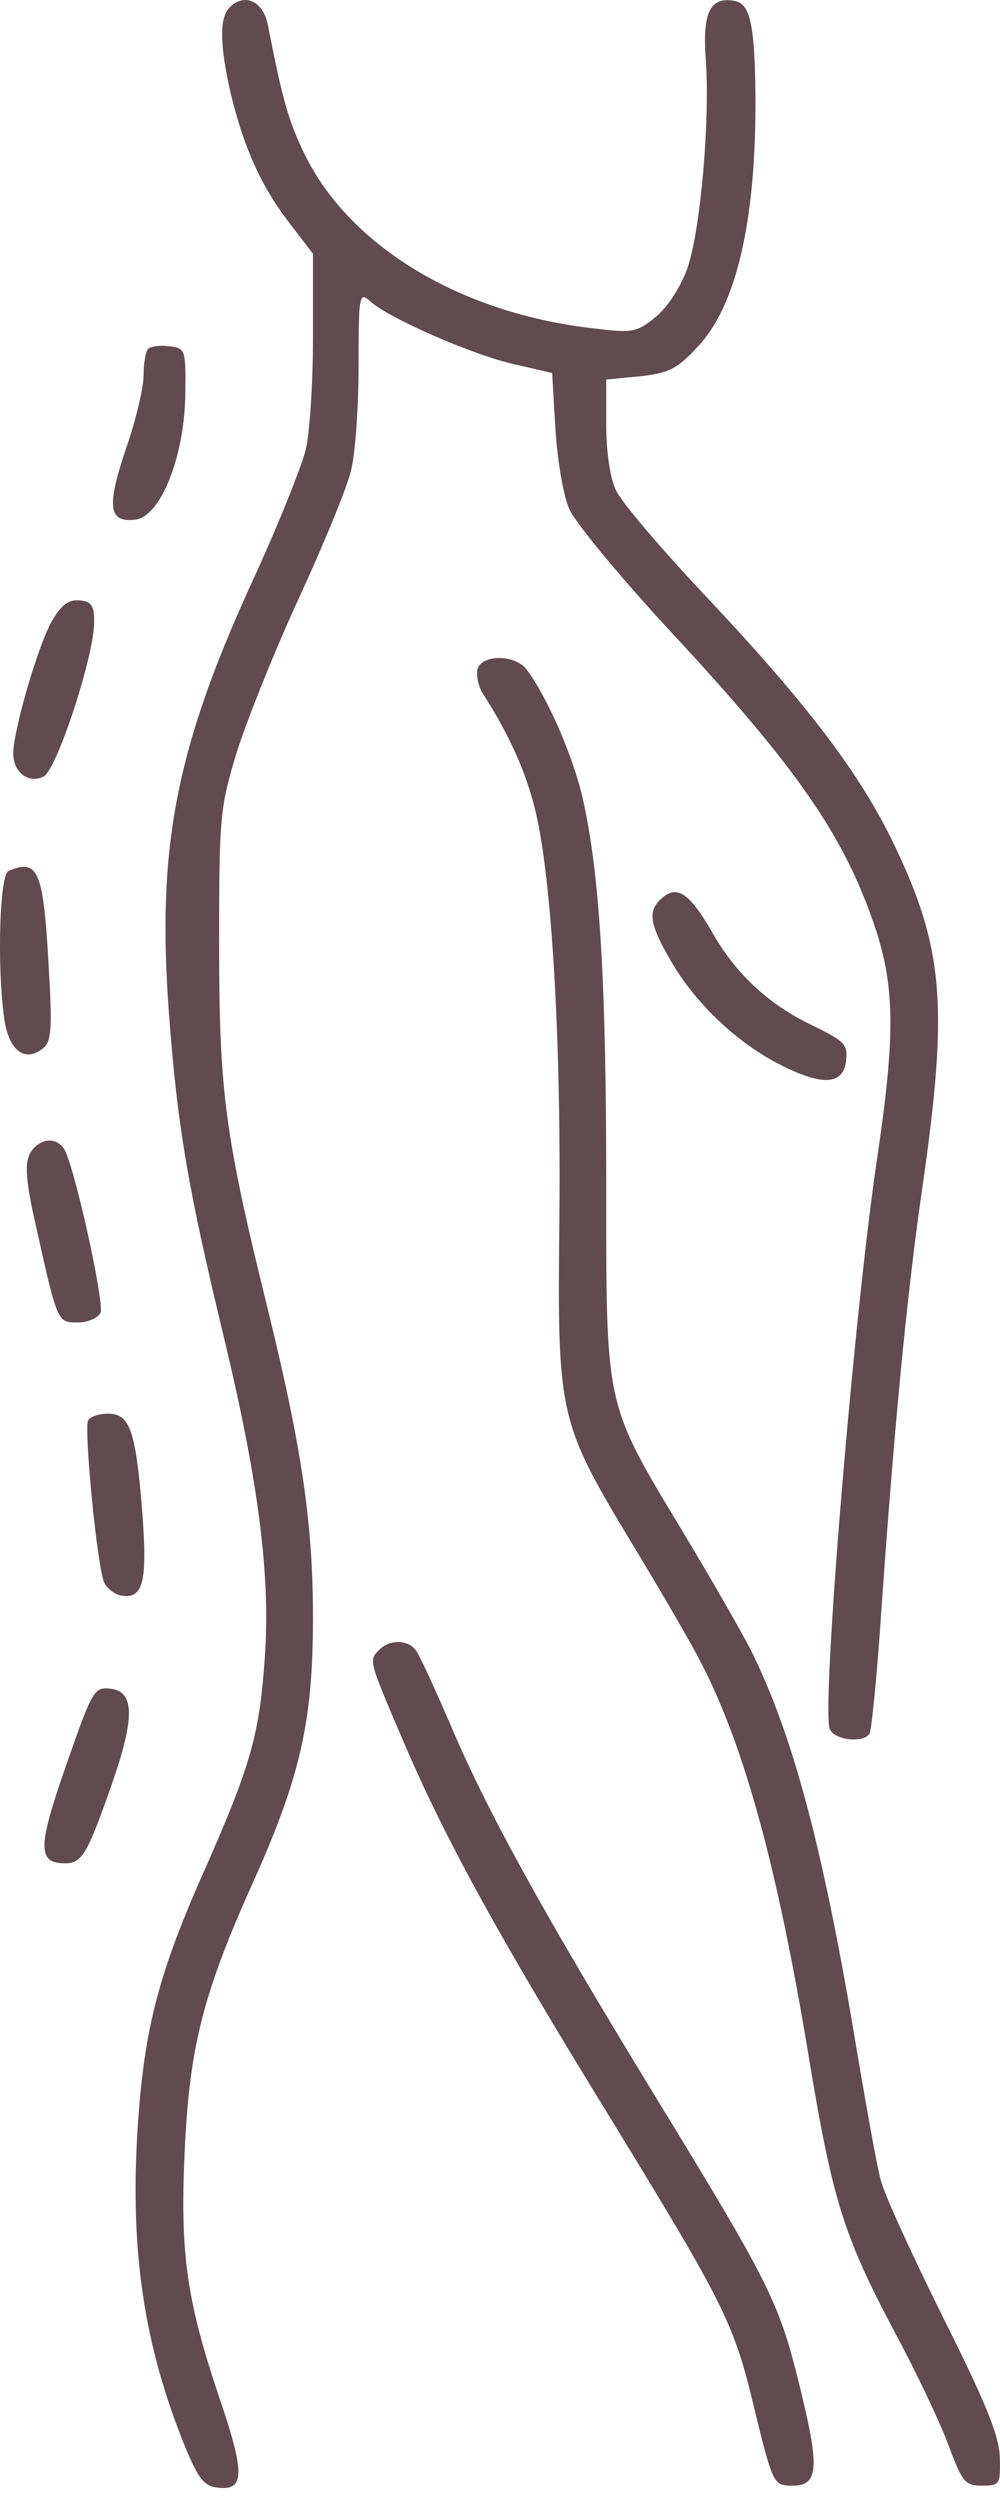
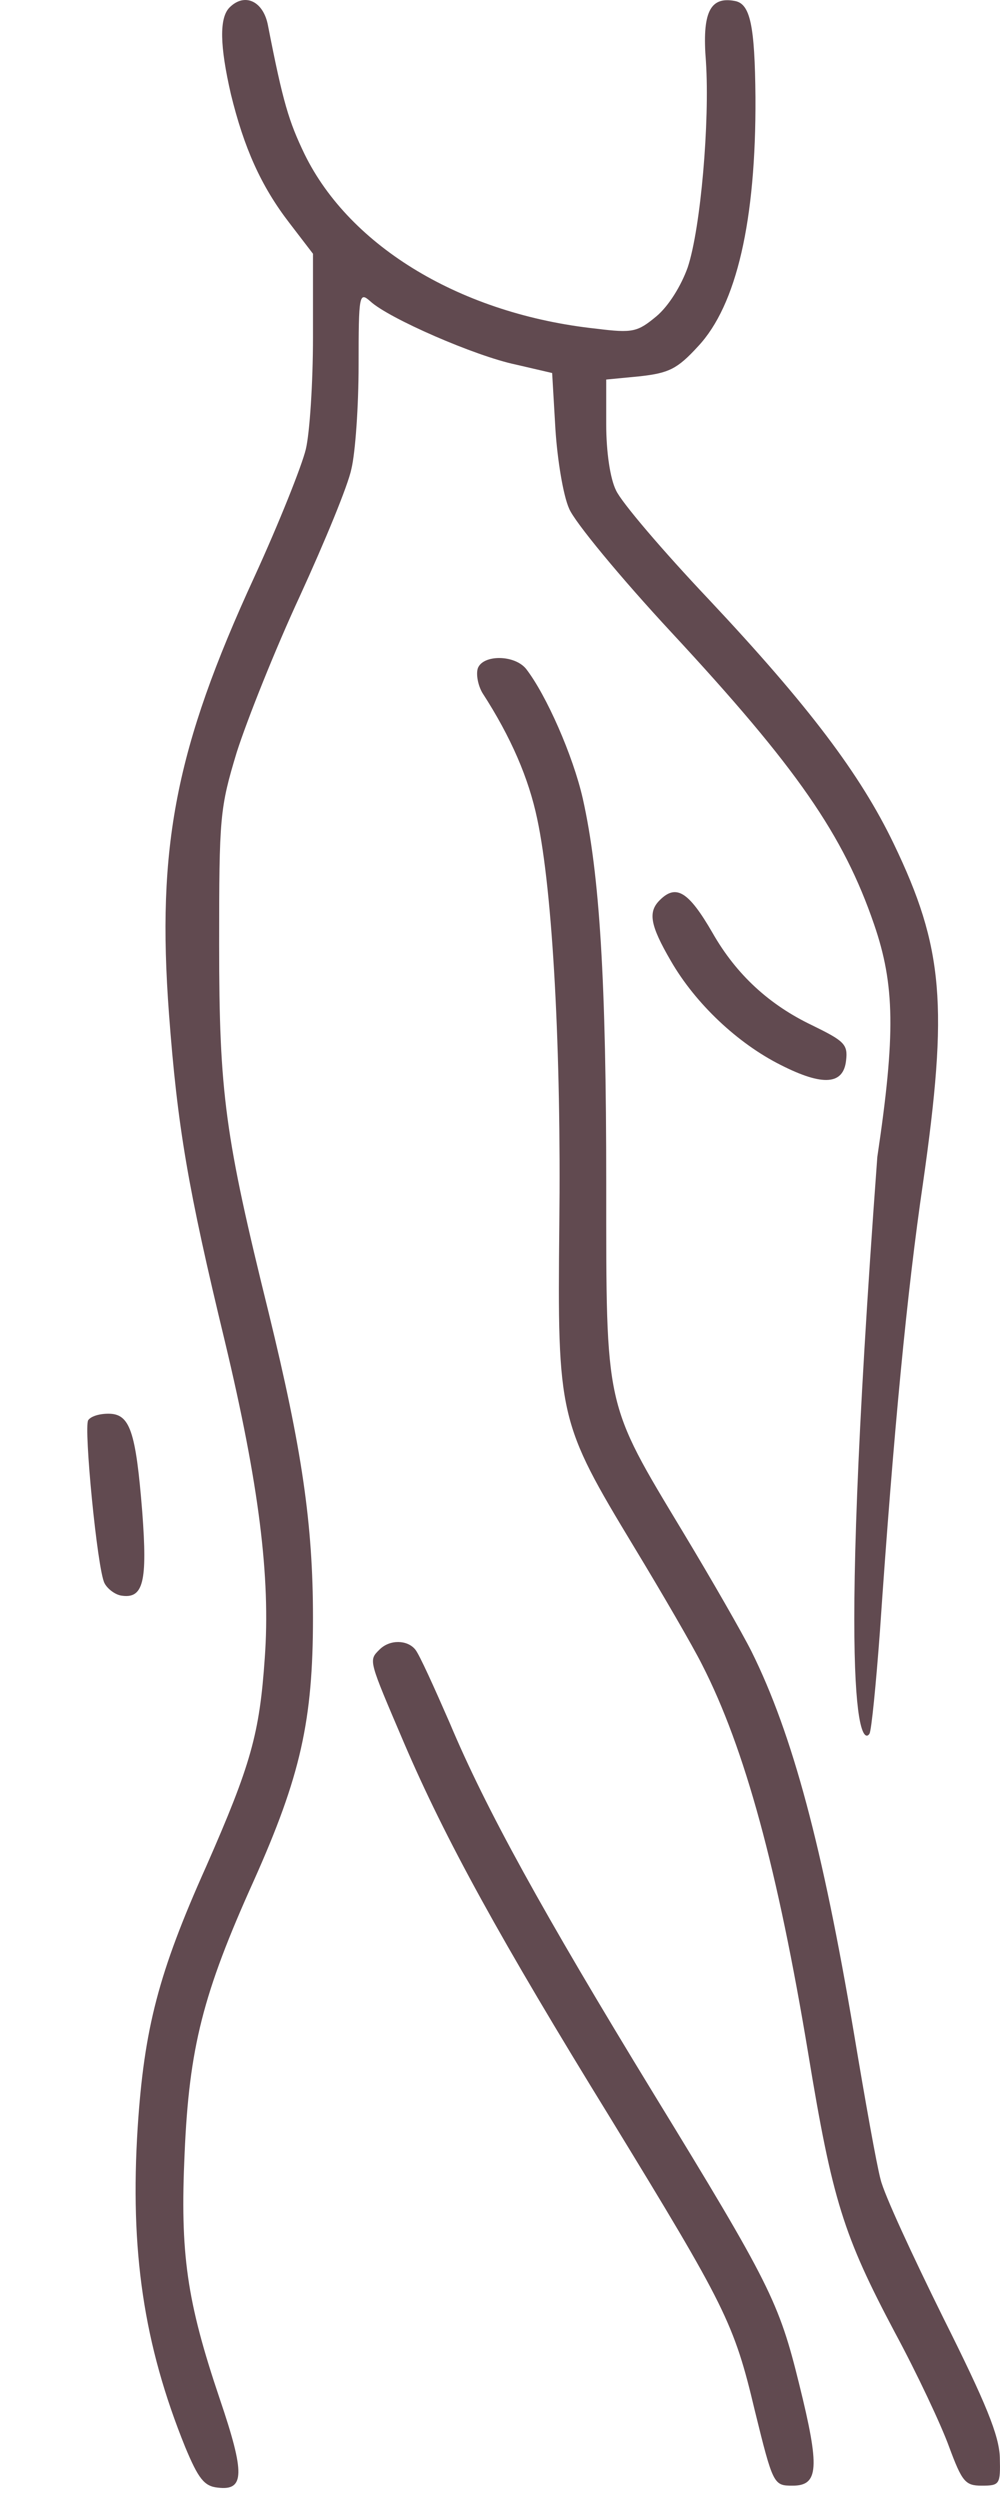
<svg xmlns="http://www.w3.org/2000/svg" width="54" height="135" viewBox="0 0 54 135" fill="none">
-   <path d="M12.397 0.402C11.834 0.965 11.869 2.478 12.467 5.082C13.171 7.967 14.086 10.043 15.634 12.049L16.901 13.703V18.207C16.901 20.671 16.725 23.38 16.514 24.26C16.303 25.14 15.072 28.236 13.734 31.157C9.476 40.412 8.456 45.725 9.124 54.734C9.582 60.857 10.145 64.164 12.151 72.469C13.981 80.14 14.614 85.172 14.297 89.536C14.016 93.618 13.558 95.272 11.13 100.796C8.561 106.532 7.787 109.523 7.435 114.872C7.013 121.523 7.752 126.59 10.004 132.15C10.708 133.839 11.025 134.261 11.764 134.332C13.206 134.508 13.242 133.593 11.869 129.546C10.075 124.232 9.723 121.699 9.969 116.28C10.215 110.579 10.954 107.658 13.699 101.571C16.233 95.905 16.901 92.914 16.901 87.354C16.901 82.287 16.303 78.24 14.508 70.886C12.151 61.349 11.834 59.062 11.834 51.004C11.834 44.106 11.869 43.649 12.784 40.623C13.347 38.863 14.86 35.063 16.198 32.177C17.535 29.257 18.802 26.195 18.977 25.316C19.189 24.436 19.364 21.937 19.364 19.72C19.364 15.885 19.4 15.744 19.998 16.272C20.983 17.187 25.663 19.228 27.845 19.685L29.816 20.143L29.992 23.169C30.097 24.823 30.414 26.758 30.731 27.462C31.012 28.166 33.511 31.192 36.255 34.148C43.047 41.467 45.545 45.092 47.199 49.913C48.325 53.185 48.361 55.86 47.375 62.475C46.108 70.956 44.349 92.175 44.806 93.371C45.053 93.97 46.636 94.146 46.953 93.618C47.059 93.442 47.305 90.943 47.516 88.093C48.255 77.255 48.994 69.654 49.838 63.918C51.211 54.311 50.965 51.18 48.255 45.549C46.46 41.819 43.68 38.124 38.261 32.353C35.798 29.749 33.546 27.11 33.264 26.477C32.948 25.843 32.736 24.401 32.736 22.923V20.495L34.566 20.319C36.115 20.143 36.572 19.931 37.698 18.7C39.774 16.483 40.83 11.908 40.795 5.258C40.76 1.352 40.513 0.19 39.669 0.05C38.331 -0.197 37.909 0.683 38.12 3.322C38.331 6.56 37.839 12.331 37.135 14.442C36.783 15.427 36.115 16.518 35.446 17.081C34.425 17.926 34.179 17.996 32.209 17.75C24.96 16.976 18.907 13.351 16.444 8.319C15.599 6.56 15.283 5.539 14.473 1.387C14.227 0.05 13.206 -0.408 12.397 0.402Z" fill="#614A50" />
-   <path d="M8 18.841C7.859 18.981 7.754 19.615 7.754 20.283C7.754 20.917 7.332 22.711 6.804 24.225C5.748 27.356 5.854 28.236 7.296 28.06C8.669 27.919 9.971 24.647 10.006 21.269C10.041 18.876 10.006 18.805 9.161 18.7C8.669 18.63 8.141 18.7 8 18.841Z" fill="#614A50" />
-   <path d="M2.861 33.444C2.122 34.605 0.715 39.426 0.715 40.693C0.715 41.714 1.559 42.347 2.369 41.925C3.073 41.502 4.973 35.767 5.078 33.761C5.114 32.74 4.973 32.494 4.339 32.424C3.776 32.353 3.354 32.6 2.861 33.444Z" fill="#614A50" />
+   <path d="M12.397 0.402C11.834 0.965 11.869 2.478 12.467 5.082C13.171 7.967 14.086 10.043 15.634 12.049L16.901 13.703V18.207C16.901 20.671 16.725 23.38 16.514 24.26C16.303 25.14 15.072 28.236 13.734 31.157C9.476 40.412 8.456 45.725 9.124 54.734C9.582 60.857 10.145 64.164 12.151 72.469C13.981 80.14 14.614 85.172 14.297 89.536C14.016 93.618 13.558 95.272 11.13 100.796C8.561 106.532 7.787 109.523 7.435 114.872C7.013 121.523 7.752 126.59 10.004 132.15C10.708 133.839 11.025 134.261 11.764 134.332C13.206 134.508 13.242 133.593 11.869 129.546C10.075 124.232 9.723 121.699 9.969 116.28C10.215 110.579 10.954 107.658 13.699 101.571C16.233 95.905 16.901 92.914 16.901 87.354C16.901 82.287 16.303 78.24 14.508 70.886C12.151 61.349 11.834 59.062 11.834 51.004C11.834 44.106 11.869 43.649 12.784 40.623C13.347 38.863 14.86 35.063 16.198 32.177C17.535 29.257 18.802 26.195 18.977 25.316C19.189 24.436 19.364 21.937 19.364 19.72C19.364 15.885 19.4 15.744 19.998 16.272C20.983 17.187 25.663 19.228 27.845 19.685L29.816 20.143L29.992 23.169C30.097 24.823 30.414 26.758 30.731 27.462C31.012 28.166 33.511 31.192 36.255 34.148C43.047 41.467 45.545 45.092 47.199 49.913C48.325 53.185 48.361 55.86 47.375 62.475C45.053 93.97 46.636 94.146 46.953 93.618C47.059 93.442 47.305 90.943 47.516 88.093C48.255 77.255 48.994 69.654 49.838 63.918C51.211 54.311 50.965 51.18 48.255 45.549C46.46 41.819 43.68 38.124 38.261 32.353C35.798 29.749 33.546 27.11 33.264 26.477C32.948 25.843 32.736 24.401 32.736 22.923V20.495L34.566 20.319C36.115 20.143 36.572 19.931 37.698 18.7C39.774 16.483 40.83 11.908 40.795 5.258C40.76 1.352 40.513 0.19 39.669 0.05C38.331 -0.197 37.909 0.683 38.12 3.322C38.331 6.56 37.839 12.331 37.135 14.442C36.783 15.427 36.115 16.518 35.446 17.081C34.425 17.926 34.179 17.996 32.209 17.75C24.96 16.976 18.907 13.351 16.444 8.319C15.599 6.56 15.283 5.539 14.473 1.387C14.227 0.05 13.206 -0.408 12.397 0.402Z" fill="#614A50" />
  <path d="M25.804 36.083C25.699 36.4 25.804 36.998 26.051 37.42C27.599 39.813 28.549 42.03 29.007 44.212C29.851 48.153 30.309 56.81 30.203 66.135C30.098 76.516 30.168 76.797 34.25 83.554C35.763 86.052 37.417 88.902 37.91 89.888C40.232 94.427 41.992 100.937 43.645 110.896C44.947 118.813 45.546 120.713 48.325 125.957C49.522 128.174 50.824 130.953 51.246 132.115C51.95 134.015 52.126 134.226 53.006 134.226C53.991 134.226 54.026 134.156 53.991 132.713C53.956 131.517 53.252 129.792 50.929 125.147C49.276 121.804 47.727 118.461 47.551 117.687C47.34 116.913 46.707 113.359 46.109 109.77C44.419 99.741 42.801 93.653 40.584 89.184C40.091 88.199 38.437 85.313 36.889 82.744C32.631 75.671 32.737 76.129 32.737 63.953C32.737 52.974 32.385 47.203 31.47 43.121C30.942 40.799 29.499 37.526 28.408 36.118C27.775 35.344 26.086 35.344 25.804 36.083Z" fill="#614A50" />
-   <path d="M0.469 47.027C-0.024 47.203 -0.165 52.094 0.222 54.98C0.469 56.739 1.349 57.408 2.334 56.599C2.791 56.247 2.826 55.473 2.615 51.919C2.334 47.027 2.052 46.359 0.469 47.027Z" fill="#614A50" />
  <path d="M35.624 48.611C34.99 49.244 35.096 49.948 36.222 51.883C37.559 54.206 39.846 56.352 42.169 57.514C44.456 58.675 45.547 58.569 45.688 57.267C45.793 56.388 45.582 56.212 43.858 55.367C41.571 54.276 39.776 52.657 38.474 50.37C37.172 48.118 36.503 47.731 35.624 48.611Z" fill="#614A50" />
-   <path d="M1.841 61.983C1.278 62.546 1.313 63.496 1.982 66.381C3.108 71.448 3.108 71.413 4.199 71.413C4.762 71.413 5.29 71.167 5.43 70.885C5.642 70.287 3.952 62.651 3.425 61.983C3.002 61.455 2.369 61.455 1.841 61.983Z" fill="#614A50" />
  <path d="M4.762 76.692C4.516 77.079 5.255 84.75 5.642 85.489C5.783 85.771 6.17 86.087 6.522 86.158C7.753 86.369 7.964 85.419 7.683 81.653C7.331 77.255 7.014 76.34 5.853 76.34C5.36 76.34 4.903 76.481 4.762 76.692Z" fill="#614A50" />
  <path d="M20.492 89.078C19.893 89.677 19.893 89.606 21.829 94.145C24.046 99.318 27.002 104.702 32.984 114.415C39.177 124.549 39.635 125.429 40.761 130.179C41.746 134.191 41.781 134.226 42.802 134.226C44.209 134.226 44.28 133.276 43.154 128.737C42.063 124.303 41.57 123.317 35.306 113.077C29.289 103.224 26.228 97.665 24.292 93.055C23.448 91.119 22.638 89.325 22.427 89.078C22.005 88.55 21.055 88.515 20.492 89.078Z" fill="#614A50" />
-   <path d="M3.566 95.342C2.018 99.776 2.018 100.62 3.531 100.62C4.411 100.62 4.727 100.093 5.959 96.574C7.296 92.808 7.296 91.33 5.959 91.19C5.079 91.084 4.974 91.295 3.566 95.342Z" fill="#614A50" />
</svg>